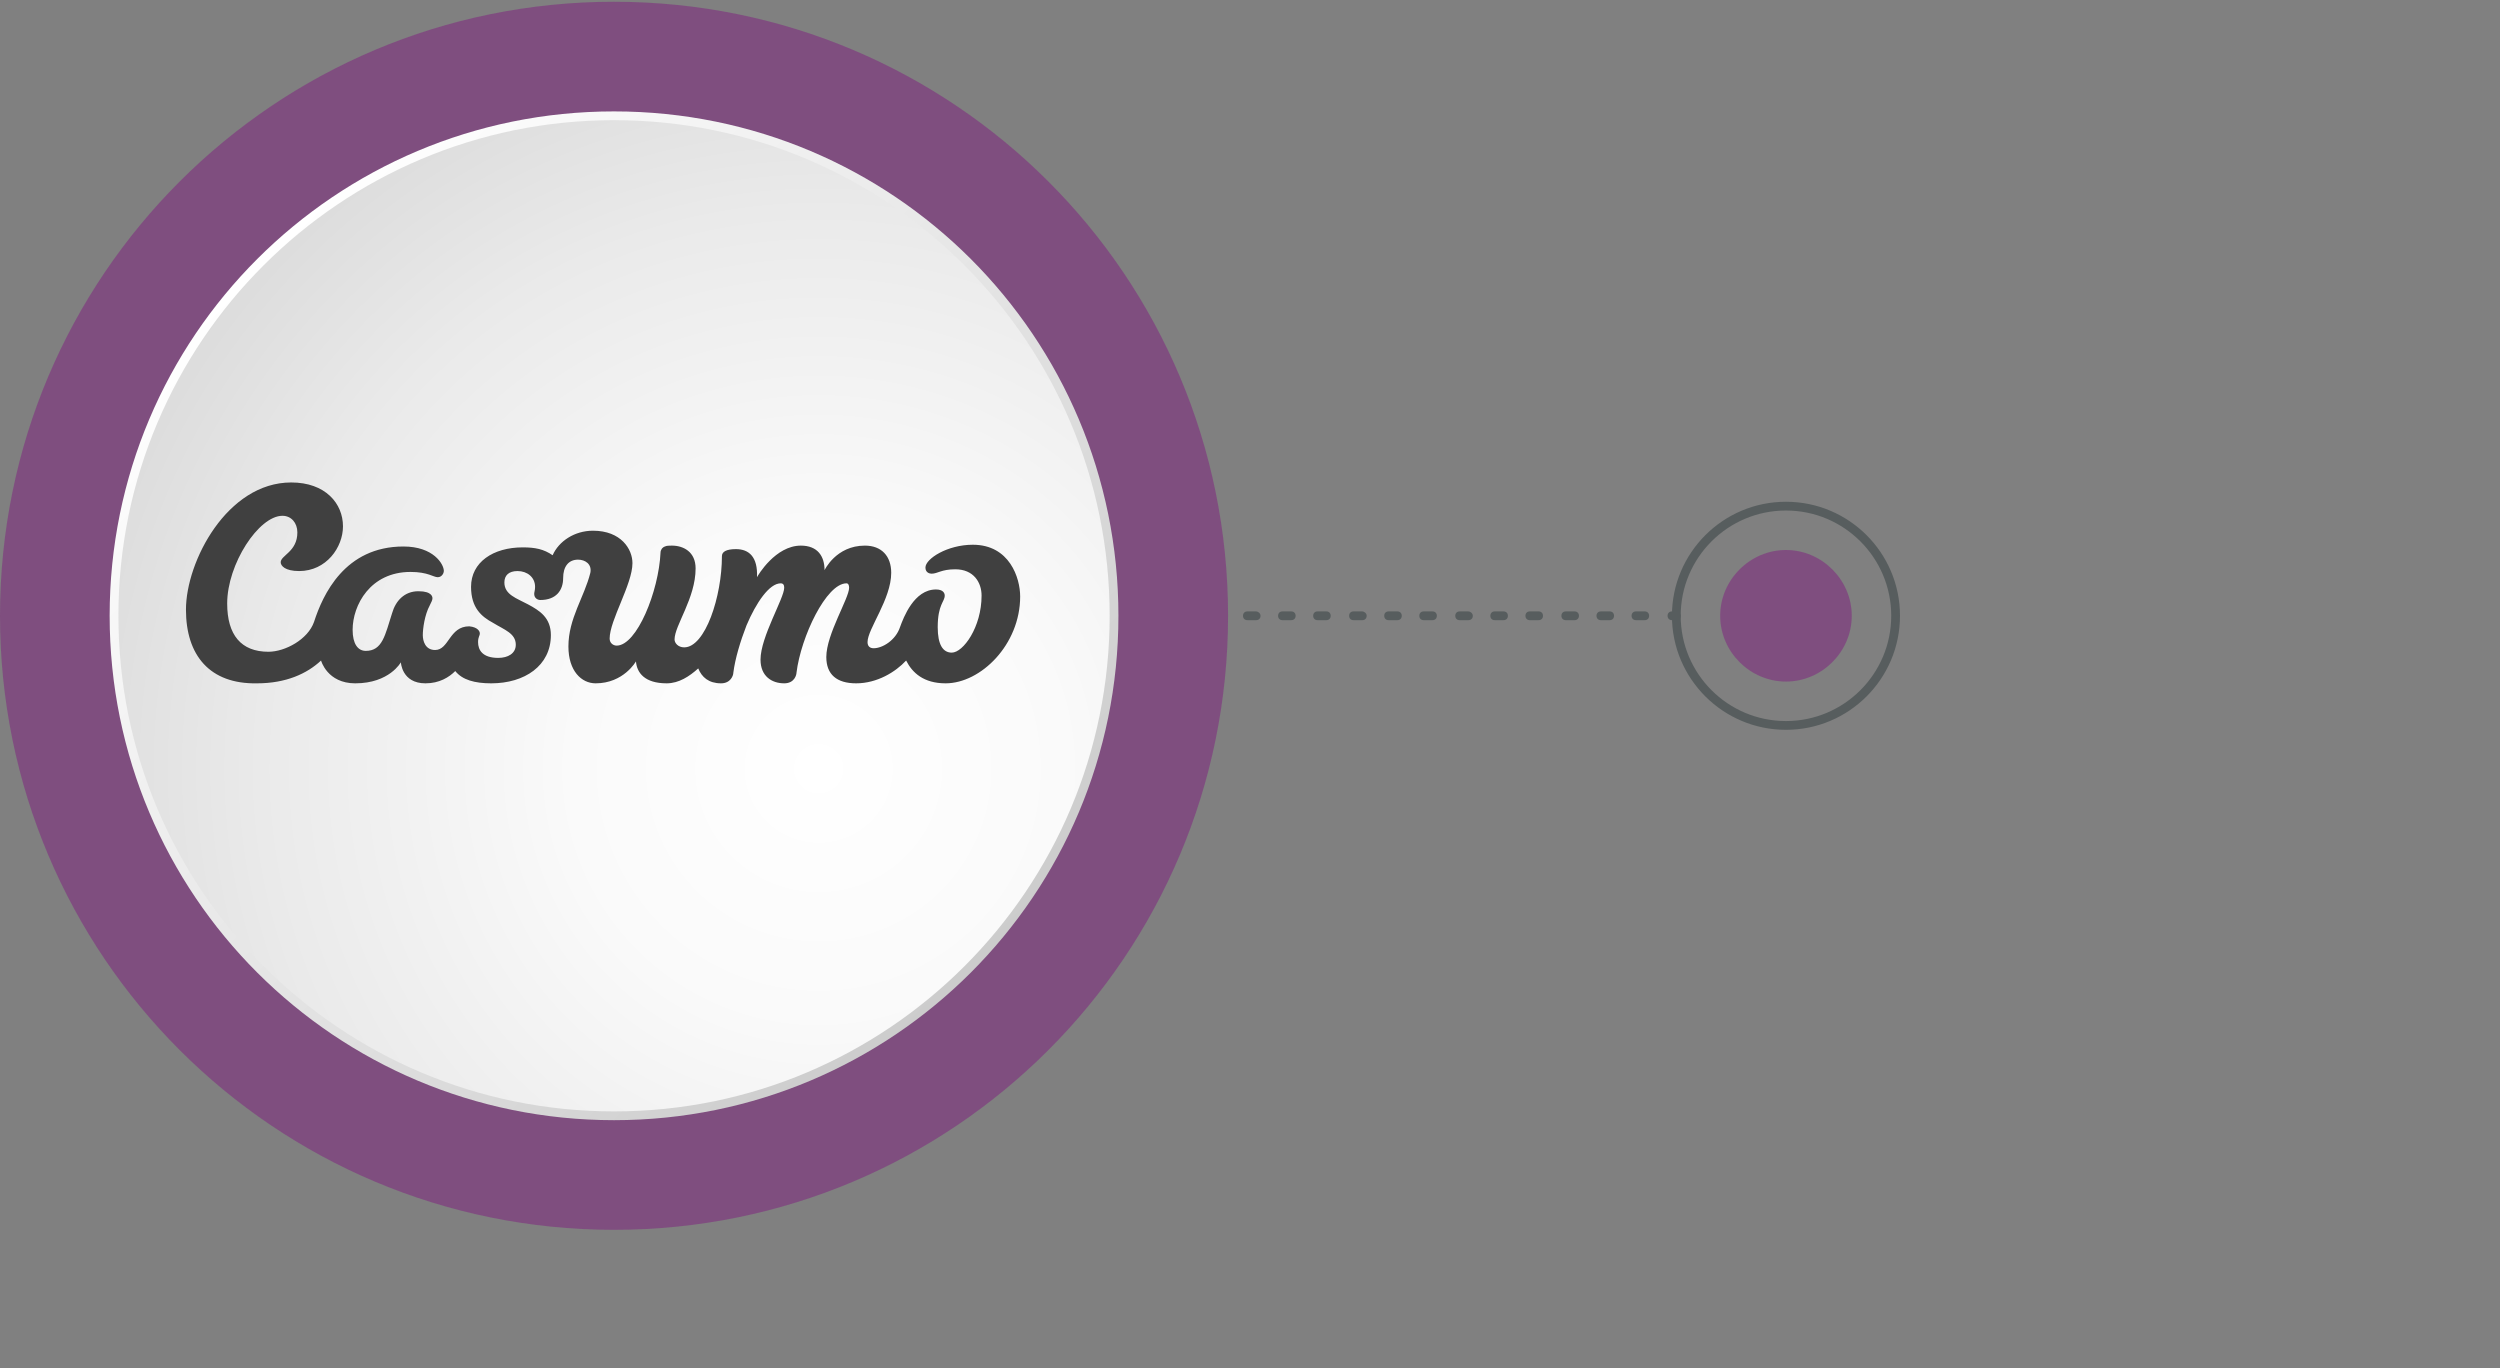
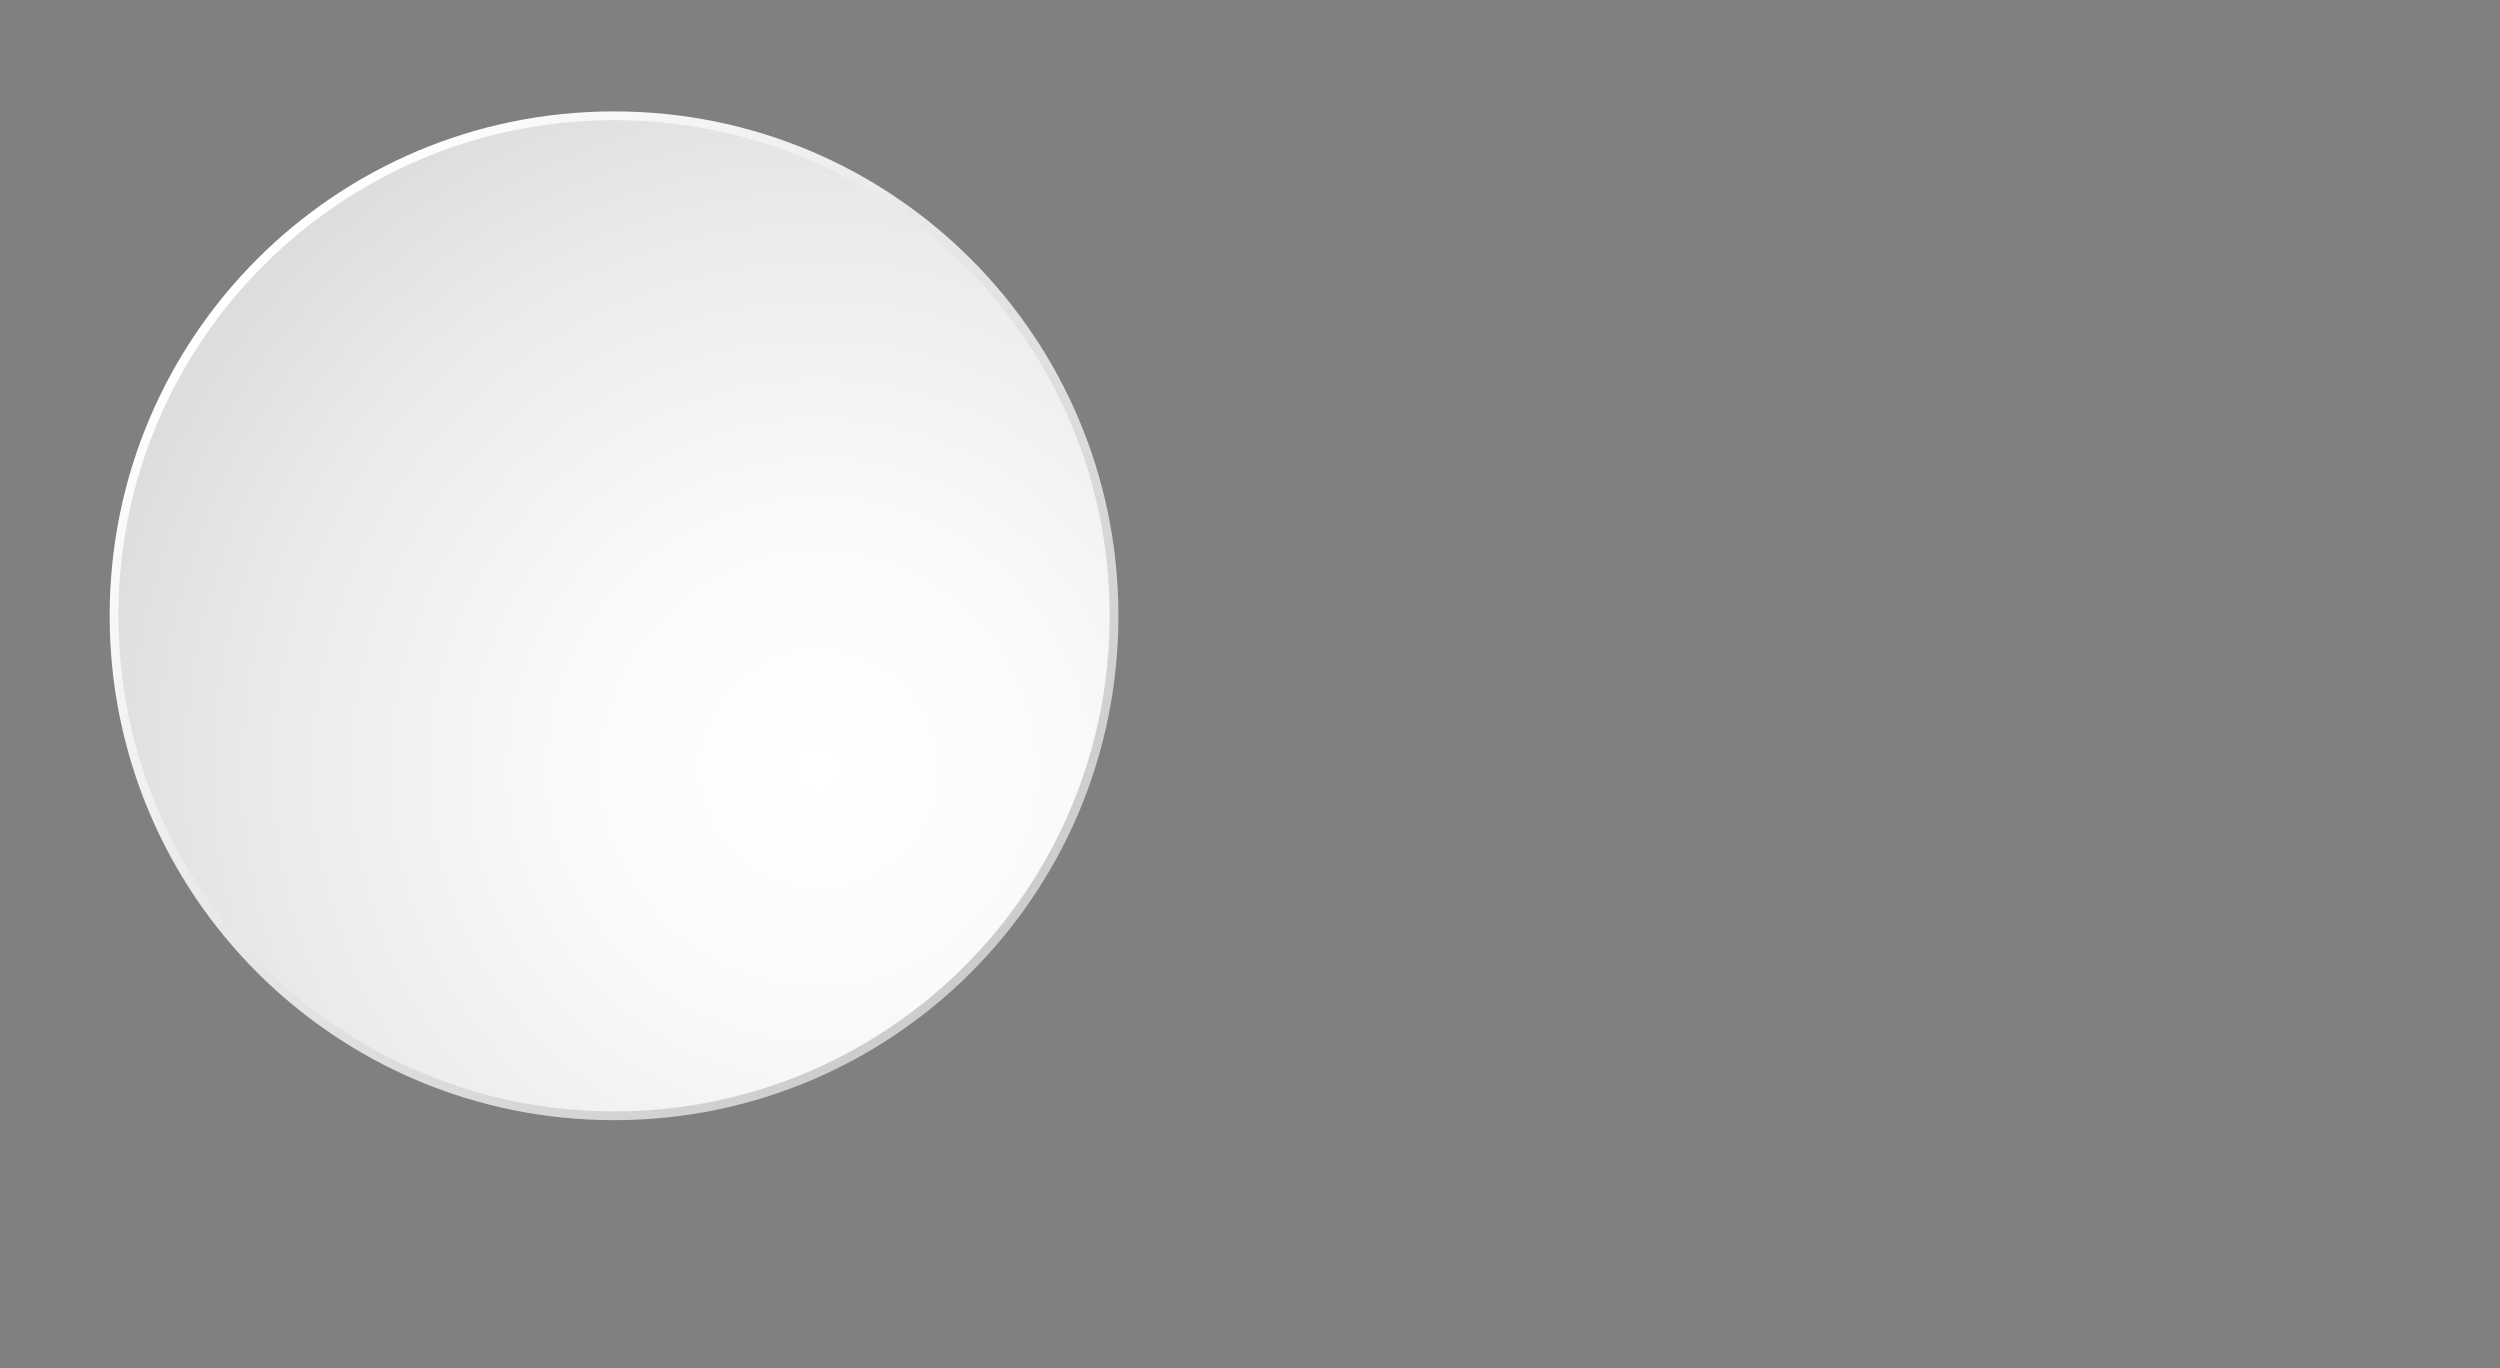
<svg xmlns="http://www.w3.org/2000/svg" viewBox="0 0 285 156">
  <rect x="0" y="0" width="285" height="156" fill="#808080" stroke="none" />
-   <path d="M71 70.2c0 .3-.2.5-.5.5H70c-.3 0-.5-.2-.5-.5s.2-.5.5-.5h.5c.3 0 .5.2.5.5zm117 0c0 .3-.2.5-.5.5h-1c-.3 0-.5-.2-.5-.5s.2-.5.5-.5h1c.3 0 .5.2.5.5zm-4 0c0 .3-.2.5-.5.5h-1c-.3 0-.5-.2-.5-.5s.2-.5.5-.5h1c.3 0 .5.2.5.5zm-4 0c0 .3-.2.5-.5.5h-1c-.3 0-.5-.2-.5-.5s.2-.5.5-.5h1c.3 0 .5.2.5.5zm-4.1 0c0 .3-.2.5-.5.5h-1c-.3 0-.5-.2-.5-.5s.2-.5.5-.5h1c.3 0 .5.2.5.5zm-4 0c0 .3-.2.5-.5.5h-1c-.3 0-.5-.2-.5-.5s.2-.5.5-.5h1c.3 0 .5.2.5.5zm-4 0c0 .3-.2.5-.5.5h-1c-.3 0-.5-.2-.5-.5s.2-.5.5-.5h1c.2 0 .5.2.5.5zm-4.1 0c0 .3-.2.5-.5.5h-1c-.3 0-.5-.2-.5-.5s.2-.5.5-.5h1c.3 0 .5.2.5.5zm-4 0c0 .3-.2.5-.5.5h-1c-.3 0-.5-.2-.5-.5s.2-.5.5-.5h1c.3 0 .5.2.5.5zm-4 0c0 .3-.2.5-.5.5h-1c-.3 0-.5-.2-.5-.5s.2-.5.5-.5h1c.2 0 .5.2.5.5zm-4.1 0c0 .3-.2.5-.5.5h-1c-.3 0-.5-.2-.5-.5s.2-.5.5-.5h1c.3 0 .5.2.5.5zm-4 0c0 .3-.2.5-.5.5h-1c-.3 0-.5-.2-.5-.5s.2-.5.5-.5h1c.3 0 .5.2.5.5zm-4 0c0 .3-.2.5-.5.5h-1c-.3 0-.5-.2-.5-.5s.2-.5.5-.5h1c.2 0 .5.2.5.5zm-4.1 0c0 .3-.2.5-.5.5h-1c-.3 0-.5-.2-.5-.5s.2-.5.5-.5h1c.3 0 .5.2.5.5zm-4 0c0 .3-.2.5-.5.5h-1c-.3 0-.5-.2-.5-.5s.2-.5.5-.5h1c.3 0 .5.2.5.5zm-4.1 0c0 .3-.2.5-.5.5h-1c-.3 0-.5-.2-.5-.5s.2-.5.5-.5h1c.3 0 .5.2.5.5zm-4 0c0 .3-.2.5-.5.5h-1c-.3 0-.5-.2-.5-.5s.2-.5.5-.5h1c.3 0 .5.2.5.5zm-4 0c0 .3-.2.5-.5.5h-1c-.3 0-.5-.2-.5-.5s.2-.5.5-.5h1c.3 0 .5.2.5.5zm-4.1 0c0 .3-.2.5-.5.5h-1c-.3 0-.5-.2-.5-.5s.2-.5.5-.5h1c.3 0 .5.2.5.5zm-4 0c0 .3-.2.5-.5.5h-1c-.3 0-.5-.2-.5-.5s.2-.5.5-.5h1c.3 0 .5.2.5.5zm-4 0c0 .3-.2.5-.5.5h-1c-.3 0-.5-.2-.5-.5s.2-.5.5-.5h1c.2 0 .5.2.5.5zm-4.1 0c0 .3-.2.5-.5.5h-1c-.3 0-.5-.2-.5-.5s.2-.5.5-.5h1c.3 0 .5.2.5.5zm-4 0c0 .3-.2.5-.5.5h-1c-.3 0-.5-.2-.5-.5s.2-.5.5-.5h1c.3 0 .5.2.5.5zm-4 0c0 .3-.2.5-.5.5h-1c-.3 0-.5-.2-.5-.5s.2-.5.5-.5h1c.2 0 .5.2.5.5zm-4.1 0c0 .3-.2.5-.5.5h-1c-.3 0-.5-.2-.5-.5s.2-.5.5-.5h1c.3 0 .5.2.5.5zm-4 0c0 .3-.2.5-.5.5h-1c-.3 0-.5-.2-.5-.5s.2-.5.5-.5h1c.3 0 .5.2.5.5zm-4 0c0 .3-.2.5-.5.5h-1c-.3 0-.5-.2-.5-.5s.2-.5.5-.5h1c.2 0 .5.2.5.5zm-4.1 0c0 .3-.2.5-.5.5h-1c-.3 0-.5-.2-.5-.5s.2-.5.5-.5h1c.3 0 .5.2.5.5zm-4 0c0 .3-.2.5-.5.5h-1c-.3 0-.5-.2-.5-.5s.2-.5.5-.5h1c.3 0 .5.2.5.5zm-4 0c0 .3-.2.5-.5.5h-1c-.3 0-.5-.2-.5-.5s.2-.5.5-.5h1c.2 0 .5.2.5.5zm116.5 0c0 .3-.2.5-.5.5h-.5c-.3 0-.5-.2-.5-.5s.2-.5.5-.5h.5c.2 0 .5.2.5.5z" fill="#575d5e" />
-   <path d="M216.1 70.2c0-6.9-5.6-12.5-12.5-12.5s-12.5 5.6-12.5 12.5 5.6 12.5 12.5 12.5 12.5-5.6 12.5-12.5z" fill="none" stroke="#575d5e" stroke-linecap="round" stroke-miterlimit="10" />
-   <path d="M211.1 70.2c0-4.1-3.4-7.5-7.5-7.5s-7.5 3.4-7.5 7.5 3.4 7.5 7.5 7.5 7.5-3.4 7.5-7.5zm-71.1 0c0-38.7-31.3-70-70-70S0 31.5 0 70.2s31.3 70 70 70 70-31.3 70-70z" fill="#7f4e7f" />
  <linearGradient id="a" gradientUnits="userSpaceOnUse" x1="110.658" y1="47.142" x2="29.341" y2="128.459" gradientTransform="matrix(1 0 0 -1 0 158)">
    <stop offset="0" stop-color="#ccc" />
    <stop offset="1" stop-color="#fff" />
  </linearGradient>
  <path d="M127.5 70.2c0-31.8-25.7-57.5-57.5-57.5S12.5 38.4 12.5 70.2s25.7 57.5 57.5 57.5 57.5-25.7 57.5-57.5z" fill="url(#a)" />
  <radialGradient id="b" cx="-501.92" cy="585.353" r="1" gradientTransform="matrix(0 -88.017 -88.017 0 51614.3 -44089.926)" gradientUnits="userSpaceOnUse">
    <stop offset="0" stop-color="#fff" />
    <stop offset=".32" stop-color="#fafafa" />
    <stop offset=".725" stop-color="#eaeaea" />
    <stop offset="1" stop-color="#dbdbdb" />
  </radialGradient>
  <path d="M126.5 70.2c0-31.2-25.3-56.5-56.5-56.5S13.5 39 13.5 70.2s25.3 56.5 56.5 56.5 56.5-25.3 56.5-56.5z" fill="url(#b)" />
-   <path d="M54.7 72.2c0 .3-.2.4-.2 1 0 .9.5 1.8 2.3 1.8 1.1 0 2-.5 2-1.5 0-1.3-1.3-1.7-2.6-2.5-1.3-.7-2.5-1.7-2.5-4.1 0-2.8 2.5-4.5 5.9-4.5 1.4 0 2.4.2 3.4.9.7-1.6 2.5-2.8 4.6-2.8 3.2 0 4.5 2.1 4.5 3.7 0 2.4-2.6 6.5-2.6 8.6 0 .5.4.8.8.8 2.3 0 4.8-6.2 5-10.6 0-.3.2-.6.5-.7.2-.1.5-.1.8-.1 1.3 0 2.7.7 2.7 2.6 0 3.4-2.4 6.5-2.4 8.1 0 .4.4.9 1.1.9 2.4 0 4.3-5.8 4.3-10.4 0-.5.5-.8 1.6-.8 1.5 0 2.5.9 2.4 3.2.1-.2 2.1-3.6 5-3.6 1.9 0 2.7 1.2 2.7 2.8 0 0 1.3-2.8 4.6-2.8 1.9 0 3 1.2 3 3.1 0 3-2.7 6.4-2.7 7.9 0 .5.3.7.7.7 1 0 2.5-.9 3-2.4.4-1.1 1.6-4.3 4.1-4.3.8 0 1 .4 1 .7 0 .7-.8 1-.8 3.6 0 2 .6 2.9 1.6 2.9 1.3 0 3.4-2.9 3.4-6.5 0-1.5-.9-3-3-3-1.6 0-2 .5-2.7.5-.2 0-.7-.1-.7-.7 0-1 2.5-2.6 5.4-2.6 4.2 0 5.4 3.8 5.4 5.9 0 5.5-4.5 9.9-8.5 9.9-2.5 0-3.8-1.2-4.5-2.6-1.2 1.3-3.3 2.6-5.7 2.6-2.2 0-3.4-1-3.4-3 0-2.6 2.6-6.7 2.6-7.9 0-.3-.1-.5-.3-.5-2.3 0-5.2 6.1-5.7 10.2 0 .2-.2 1.2-1.4 1.2-1.4 0-2.7-.8-2.7-2.7 0-2.6 2.7-7 2.7-8.2 0-.3-.1-.5-.4-.5-1.3 0-2.8 2.2-3.9 4.8-.7 1.8-1.3 3.8-1.5 5.4 0 .3-.3 1.2-1.4 1.2-1.4 0-2.2-.7-2.6-1.7-1 .9-2.2 1.7-3.6 1.7-2.5 0-3.4-1.2-3.5-2.5 0 0-1.4 2.5-4.6 2.5-1.6 0-3.1-1.4-3.1-4.2 0-3.2 1.8-5.6 2.5-8.4.2-1-.6-1.5-1.4-1.5-1.1 0-1.7.8-1.7 2.1 0 1.4-.8 2.5-2.6 2.5-.3 0-.7-.2-.7-.7 0-.2.1-.4.1-.8 0-1.1-.9-1.8-2-1.8-1 0-1.5.5-1.5 1.3 0 1.4 1.4 1.8 2.7 2.5 1.3.7 2.6 1.5 2.6 3.5 0 3.5-3 5.5-6.8 5.5-1.9 0-3.3-.4-4.1-1.4-.7.7-1.8 1.4-3.4 1.4-2.7 0-2.8-2.4-2.8-2.4s-1.3 2.4-5.2 2.4c-3.2 0-3.9-2.6-3.9-2.6-1.6 1.5-4 2.6-7.3 2.6-5.4.1-8.1-3.2-8.1-8.4 0-5.5 4.7-14.5 12-14.5 3.9 0 5.9 2.4 5.9 5 0 2.4-1.9 5.1-5 5.1-1.6 0-2.1-.6-2.1-1 0-.8 1.9-1.2 1.9-3.4 0-1.1-.7-1.9-1.7-1.9-2.7 0-6.3 5.5-6.3 10 0 3.6 1.6 5.5 4.7 5.5 1.9 0 4.5-1.4 5.2-3.4 1-3.1 3.5-8.6 10.2-8.6 3.4 0 4.6 2 4.6 2.8 0 .2-.2.7-.7.7-.5 0-1.1-.6-3.1-.6-4.6 0-6.6 3.8-6.6 6.6 0 1.6.6 2.4 1.5 2.4 1.9 0 2.2-1.8 3-4.3.4-1.4 1.4-2.5 3-2.5s1.6.7 1.6.8c0 .2-.1.4-.3.8-.6 1.1-.8 2.7-.8 3.4 0 .7.3 1.7 1.4 1.7 1.6 0 1.6-2.7 3.9-2.7 1 .1 1.2.6 1.2.8z" fill="#404040" />
</svg>